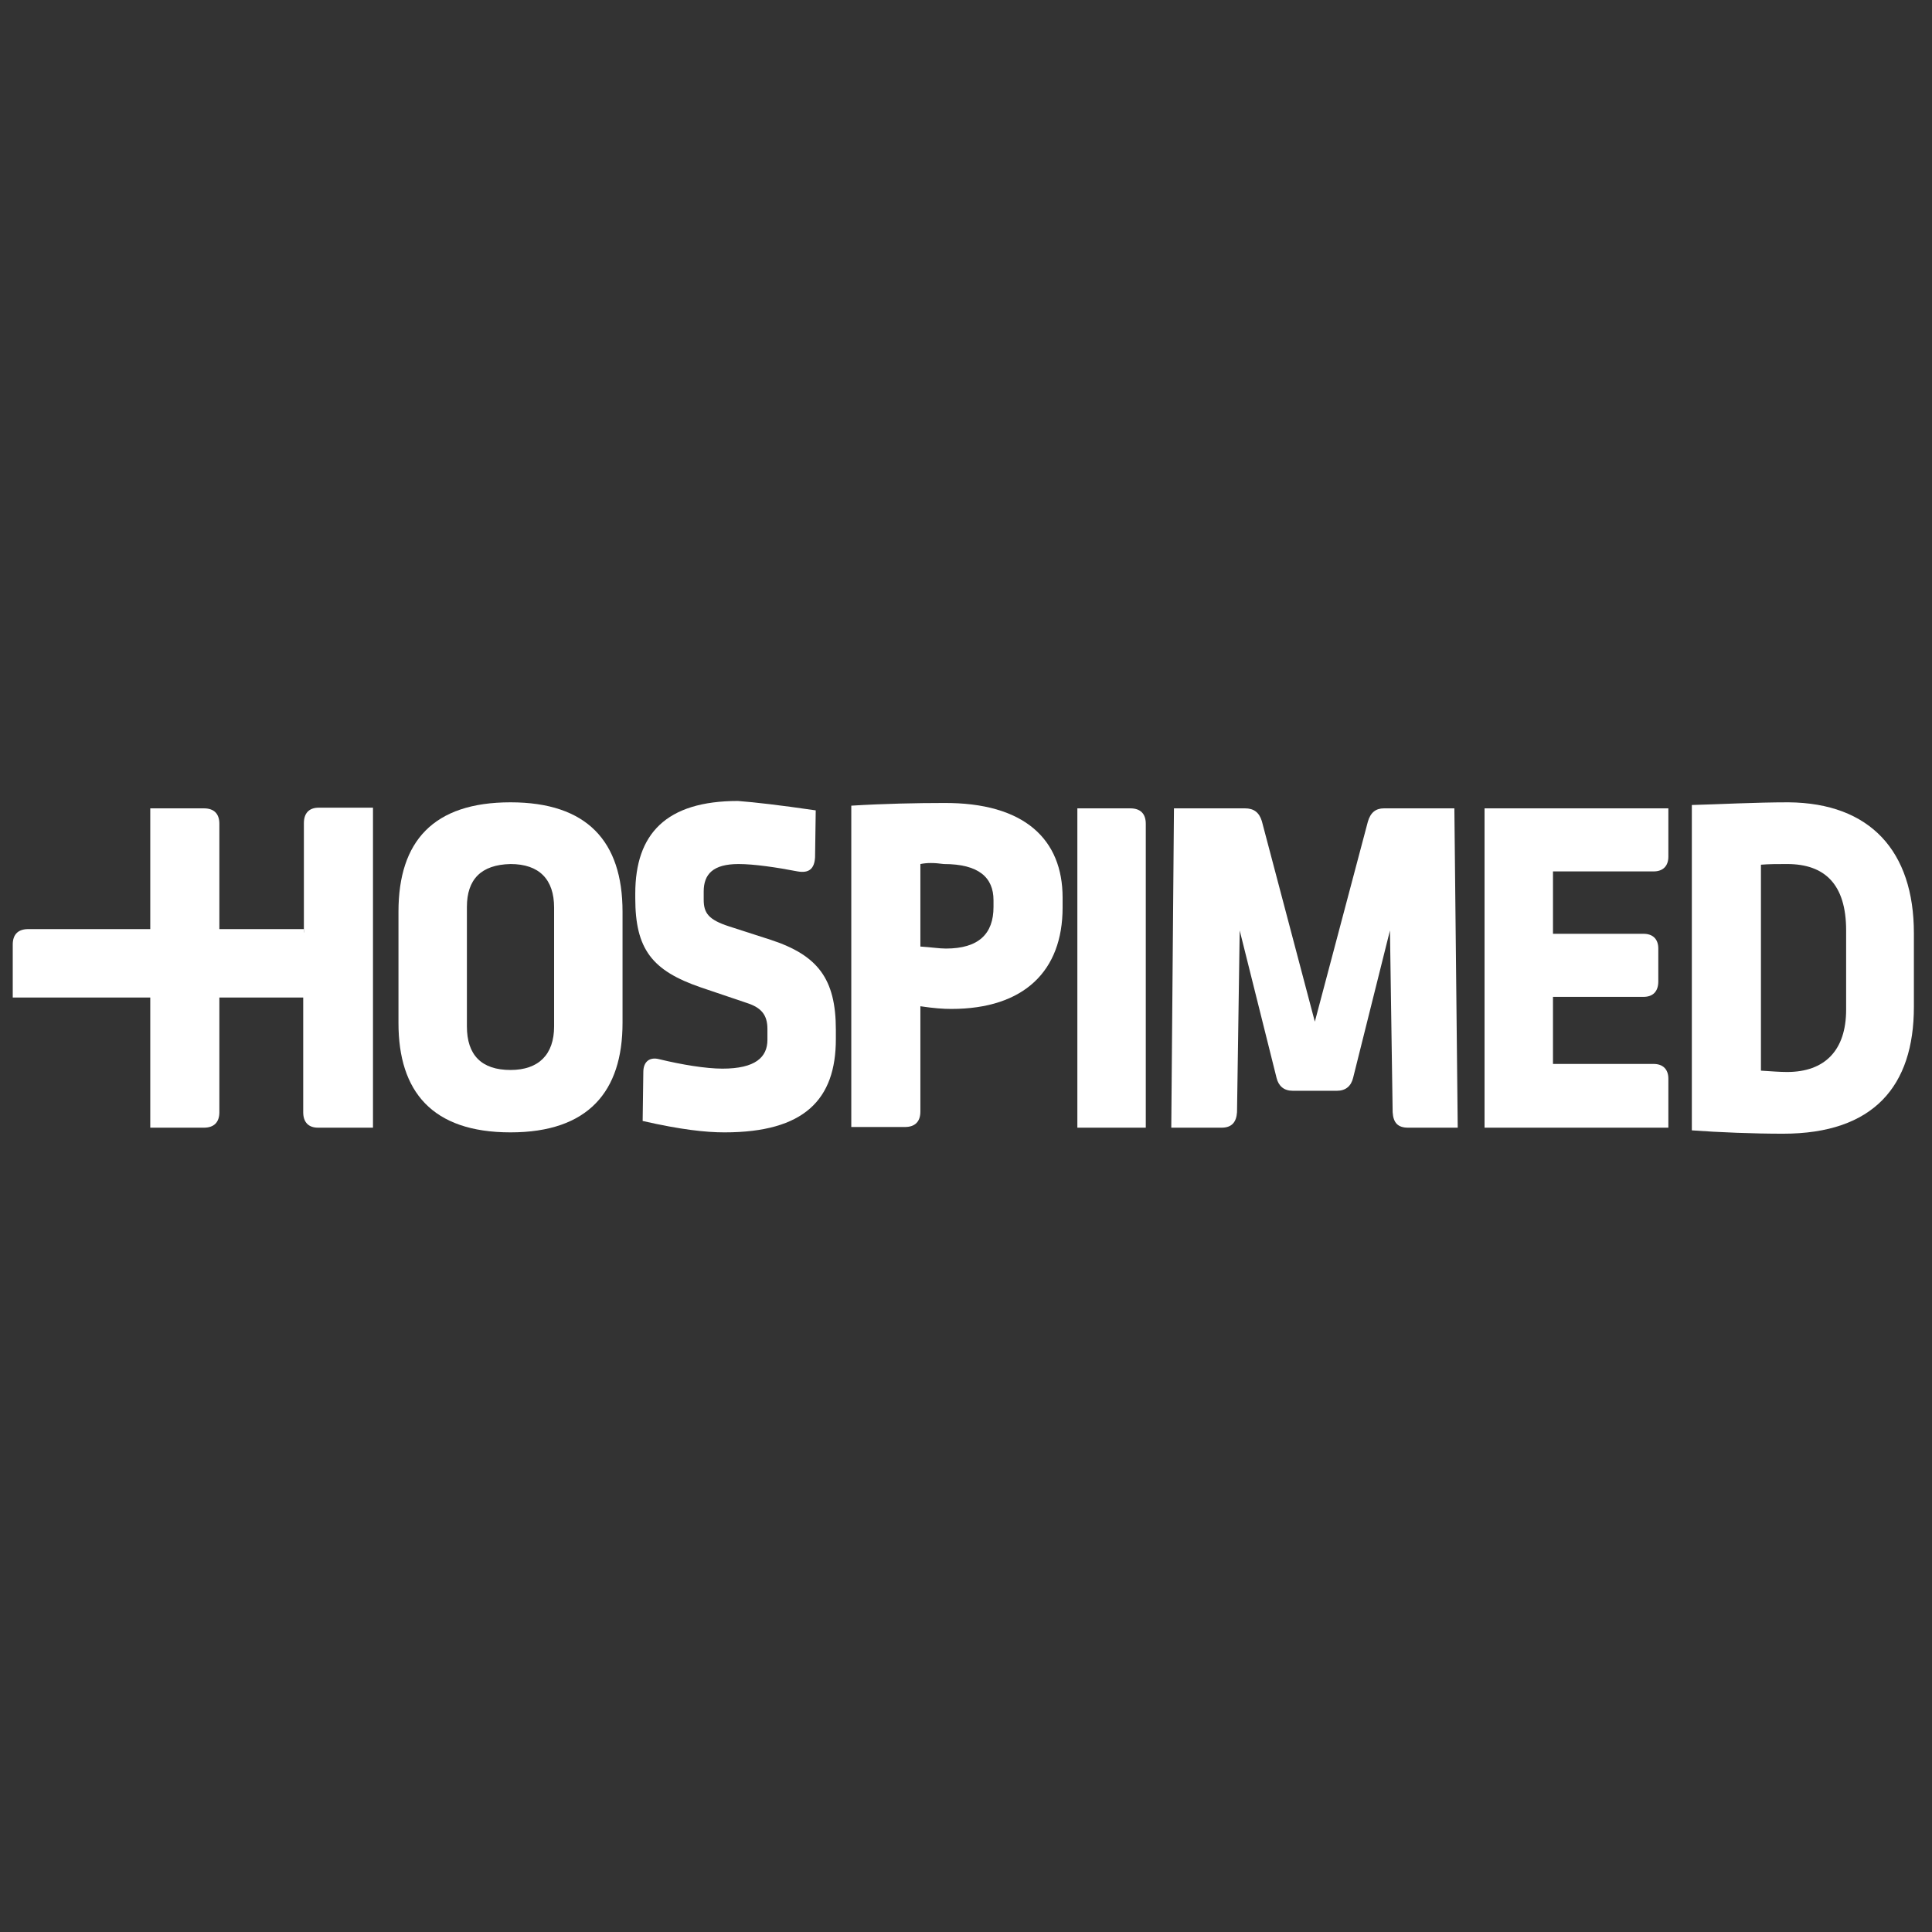
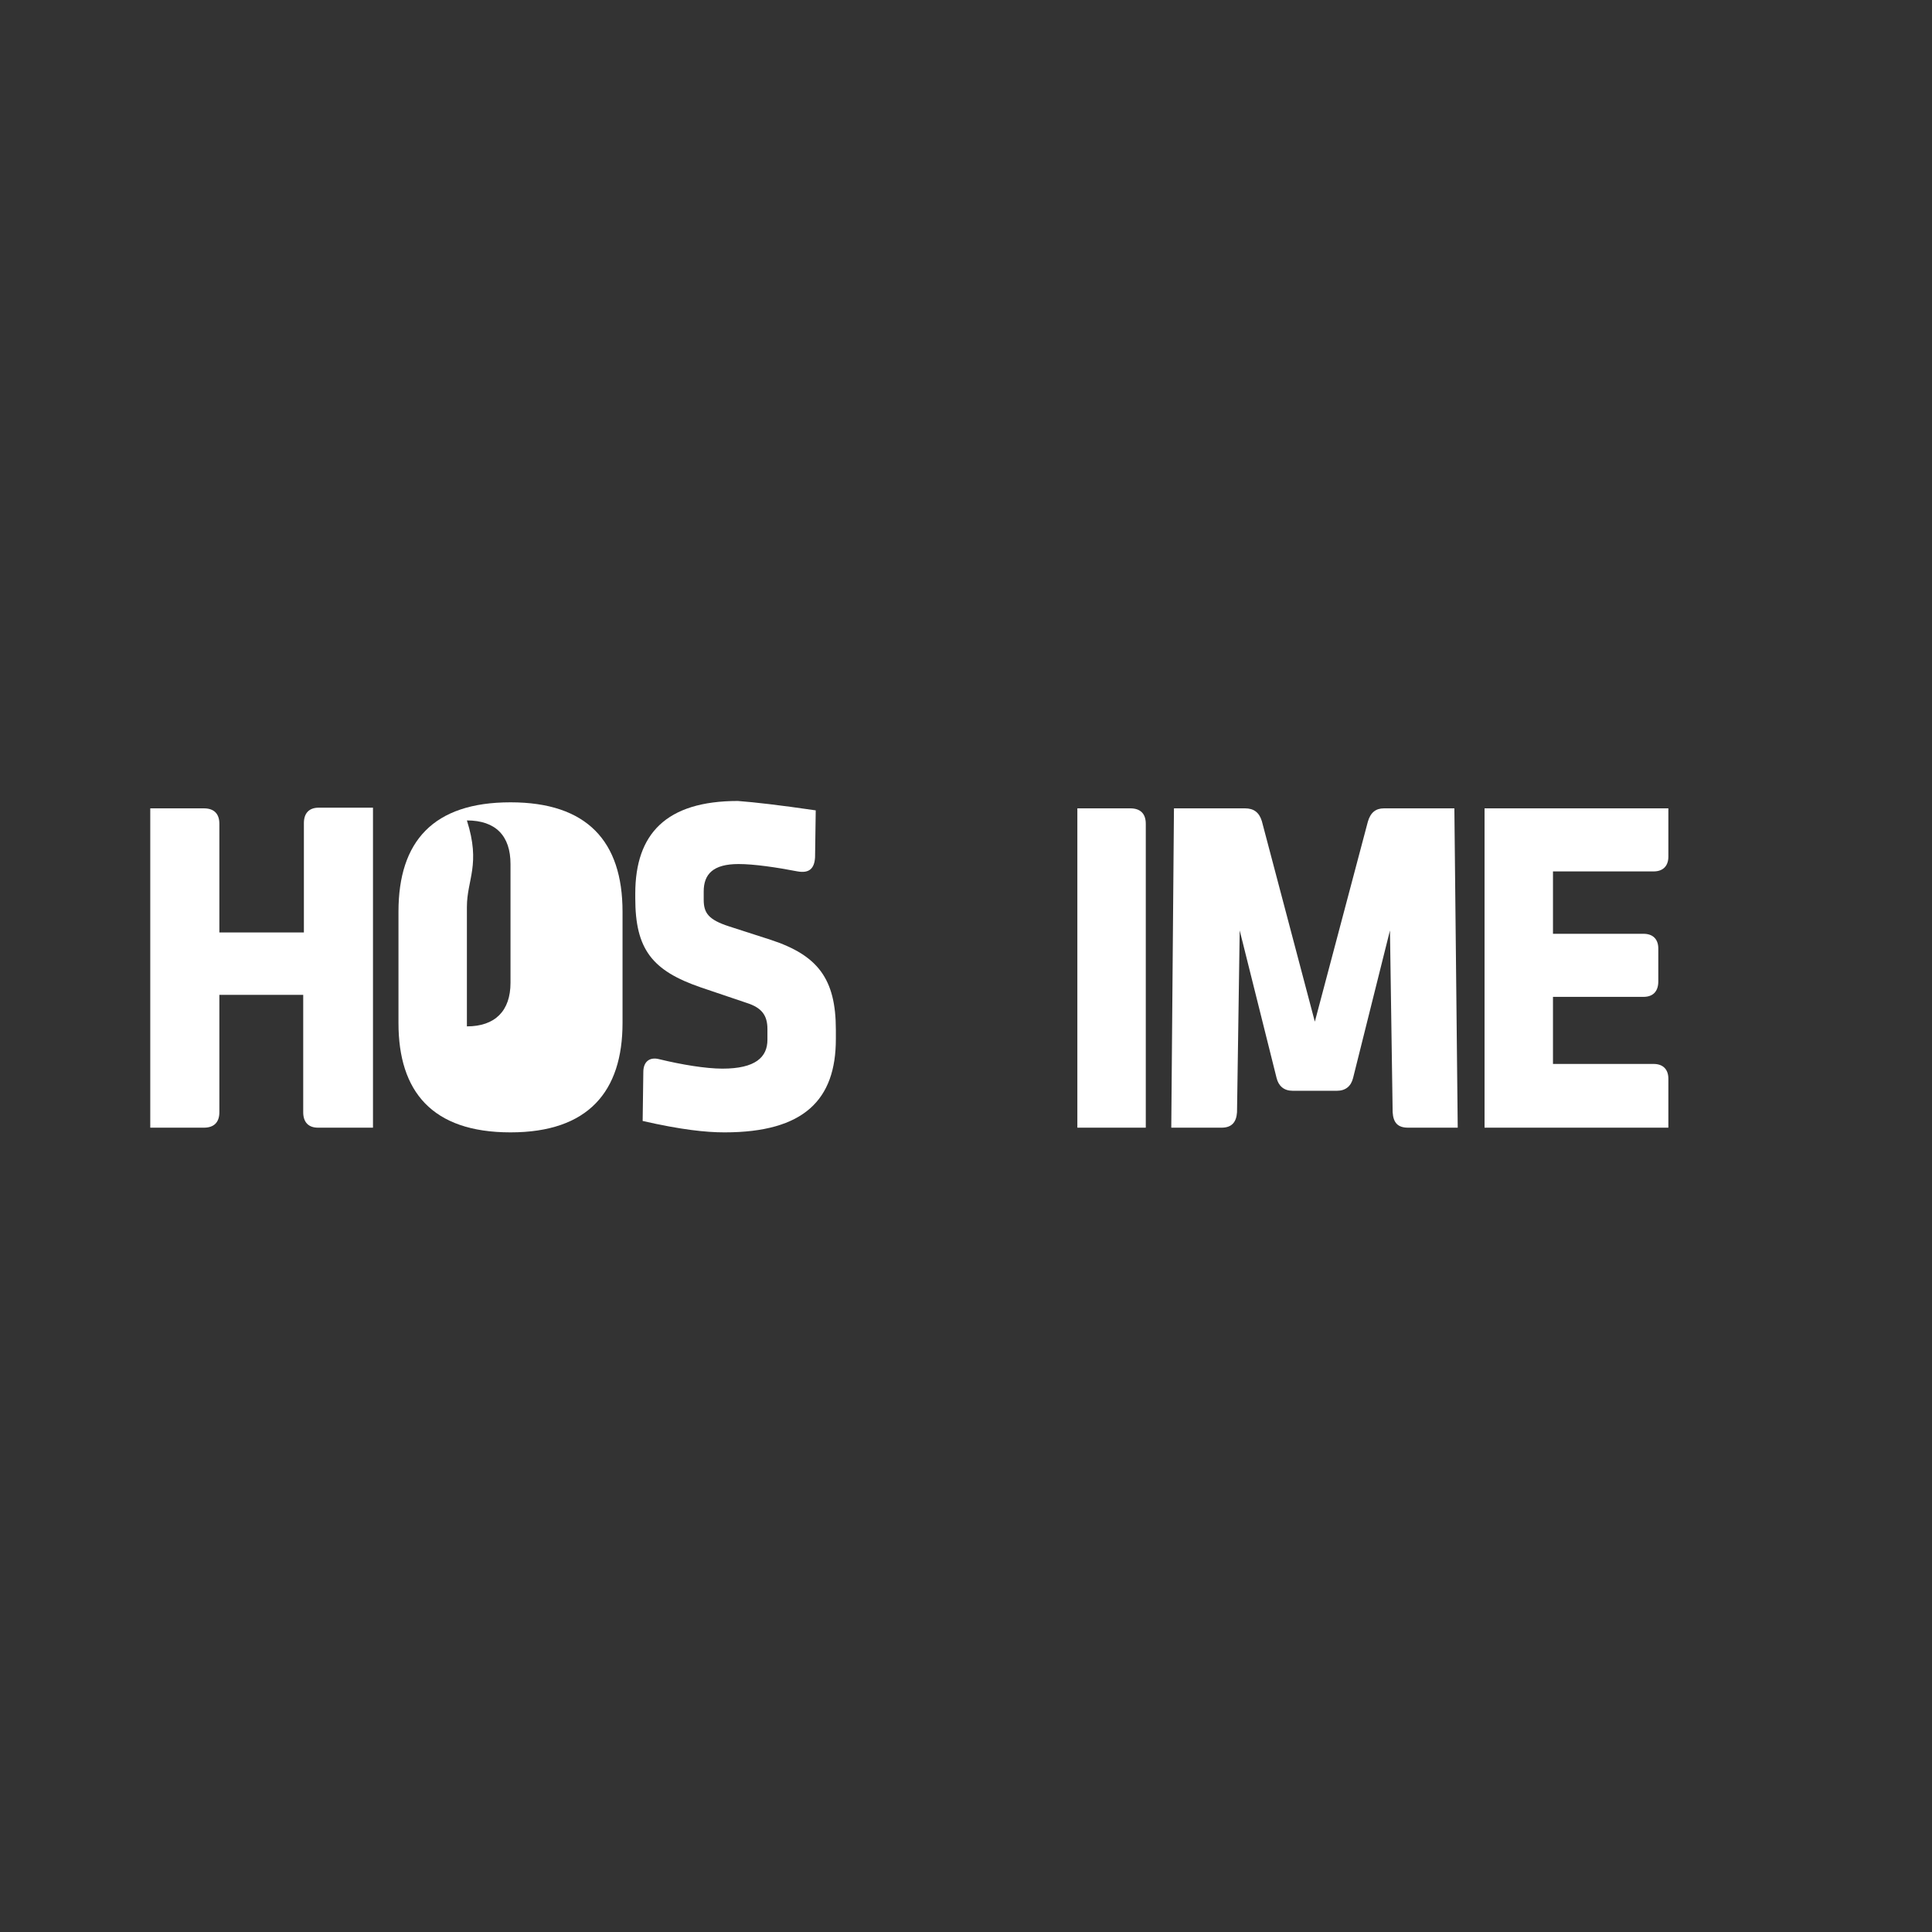
<svg xmlns="http://www.w3.org/2000/svg" version="1.1" id="Layer_1" x="0px" y="0px" viewBox="0 0 288 288" style="enable-background:new 0 0 288 288;" xml:space="preserve">
  <rect x="0" y="0" width="288" height="288" fill="#333333" stroke="none" />
  <style type="text/css">
	.st0{fill:#FFFFFF;}
</style>
  <path class="st0" d="M55.5,168.1h-8.1c-1.4,0-2.2-0.8-2.2-2.3v-17.5H32.7v17.5c0,1.5-0.8,2.3-2.3,2.3h-8v-47.6h8  c1.5,0,2.3,0.8,2.3,2.3V139h12.6v-16.3c0-1.5,0.8-2.3,2.2-2.3h8.1v47.7L55.5,168.1L55.5,168.1z" />
-   <path class="st0" d="M92.8,135.9v16.6c0,10.2-5.1,16.3-16.7,16.3c-11.7,0-16.7-6.1-16.7-16.3v-16.6c0-10.5,5.2-16.3,16.7-16.3  C87.5,119.6,92.8,125.4,92.8,135.9 M69.6,135.2V153c0,4.3,2.2,6.5,6.5,6.5c4.2,0,6.5-2.3,6.5-6.5v-17.7c0-4.2-2.2-6.5-6.5-6.5  C71.7,128.9,69.6,131.1,69.6,135.2" />
+   <path class="st0" d="M92.8,135.9v16.6c0,10.2-5.1,16.3-16.7,16.3c-11.7,0-16.7-6.1-16.7-16.3v-16.6c0-10.5,5.2-16.3,16.7-16.3  C87.5,119.6,92.8,125.4,92.8,135.9 M69.6,135.2V153c4.2,0,6.5-2.3,6.5-6.5v-17.7c0-4.2-2.2-6.5-6.5-6.5  C71.7,128.9,69.6,131.1,69.6,135.2" />
  <path class="st0" d="M121.6,120.8l-0.1,7c-0.1,1.7-0.9,2.4-2.6,2.1c-3.1-0.6-6.5-1.1-8.8-1.1c-3.8,0-5.2,1.5-5.2,4.1v1.2  c0,2,0.7,3,3.8,4l6.2,2c7,2.3,9.7,5.8,9.7,13.4v1.4c0,9-4.7,13.9-16.6,13.9c-2.8,0-6.5-0.4-12.2-1.7l0.1-7.3c0-1.5,0.9-2.3,2.4-1.9  c3.3,0.8,6.9,1.4,9.4,1.4c4.9,0,6.7-1.7,6.7-4.3v-1.6c0-2.1-0.9-3.2-3.1-3.9l-6.8-2.3c-7.3-2.5-9.8-5.7-9.8-13.3v-0.7  c0-8.9,4.6-13.8,15.3-13.8C112.6,119.6,116.1,120,121.6,120.8" />
-   <path class="st0" d="M158.4,133.8v1.5c0,9.4-5.7,15.1-16.6,15.1c-1.2,0-2.6-0.1-4.6-0.4v15.7c0,1.5-0.8,2.3-2.3,2.3h-8v-47.9  c4.8-0.3,9.9-0.4,13.7-0.4C152.8,119.6,158.4,125.2,158.4,133.8 M137.2,128.8v12.3c1.6,0.1,2.8,0.3,3.8,0.3c4.9,0,7.1-2.2,7.1-6.2  v-1c0-3.4-2.2-5.4-7.4-5.4C139.2,128.6,138.2,128.6,137.2,128.8" />
  <path class="st0" d="M168.5,120.5c1.5,0,2.3,0.8,2.3,2.3v45.3h-10.2v-47.6C160.6,120.5,168.5,120.5,168.5,120.5z" />
  <path class="st0" d="M209.9,168.1c-1.5,0-2.2-0.7-2.3-2.3l-0.4-27.1l-5.5,22c-0.3,1.2-1.1,1.9-2.4,1.9h-6.6c-1.3,0-2.1-0.7-2.4-1.9  l-5.5-22l-0.4,27.1c-0.1,1.5-0.8,2.3-2.3,2.3h-7.5l0.4-47.6h10.6c1.3,0,2.1,0.6,2.5,1.9l7.9,29.9l7.9-29.8c0.4-1.4,1.2-2,2.4-2h10.5  l0.5,47.6C217.3,168.1,209.9,168.1,209.9,168.1z" />
  <path class="st0" d="M248.7,127.7c0,1.4-0.8,2.2-2.2,2.2h-15v9.3H245c1.4,0,2.2,0.8,2.2,2.2v4.9c0,1.5-0.8,2.3-2.2,2.3h-13.5v10h15  c1.4,0,2.2,0.8,2.2,2.2v7.3h-27.4v-47.6h27.4V127.7z" />
-   <path class="st0" d="M285.3,139.1v11c0,11.8-6,18.9-19.5,18.9c-4.4,0-9.5-0.2-13.6-0.5V120c4-0.1,9.4-0.4,14.4-0.4  C278.8,119.7,285.3,126.9,285.3,139.1 M262.5,128.9v30.7c1.6,0.1,2.8,0.2,3.9,0.2c5.6,0,8.8-3.2,8.8-9.3v-11.8  c0-6.9-3.2-9.9-8.8-9.9C265,128.8,263.7,128.8,262.5,128.9" />
-   <path class="st0" d="M1.9,140.8c0-1.5,0.8-2.3,2.3-2.3h41.1v10.2H1.9V140.8z" />
</svg>